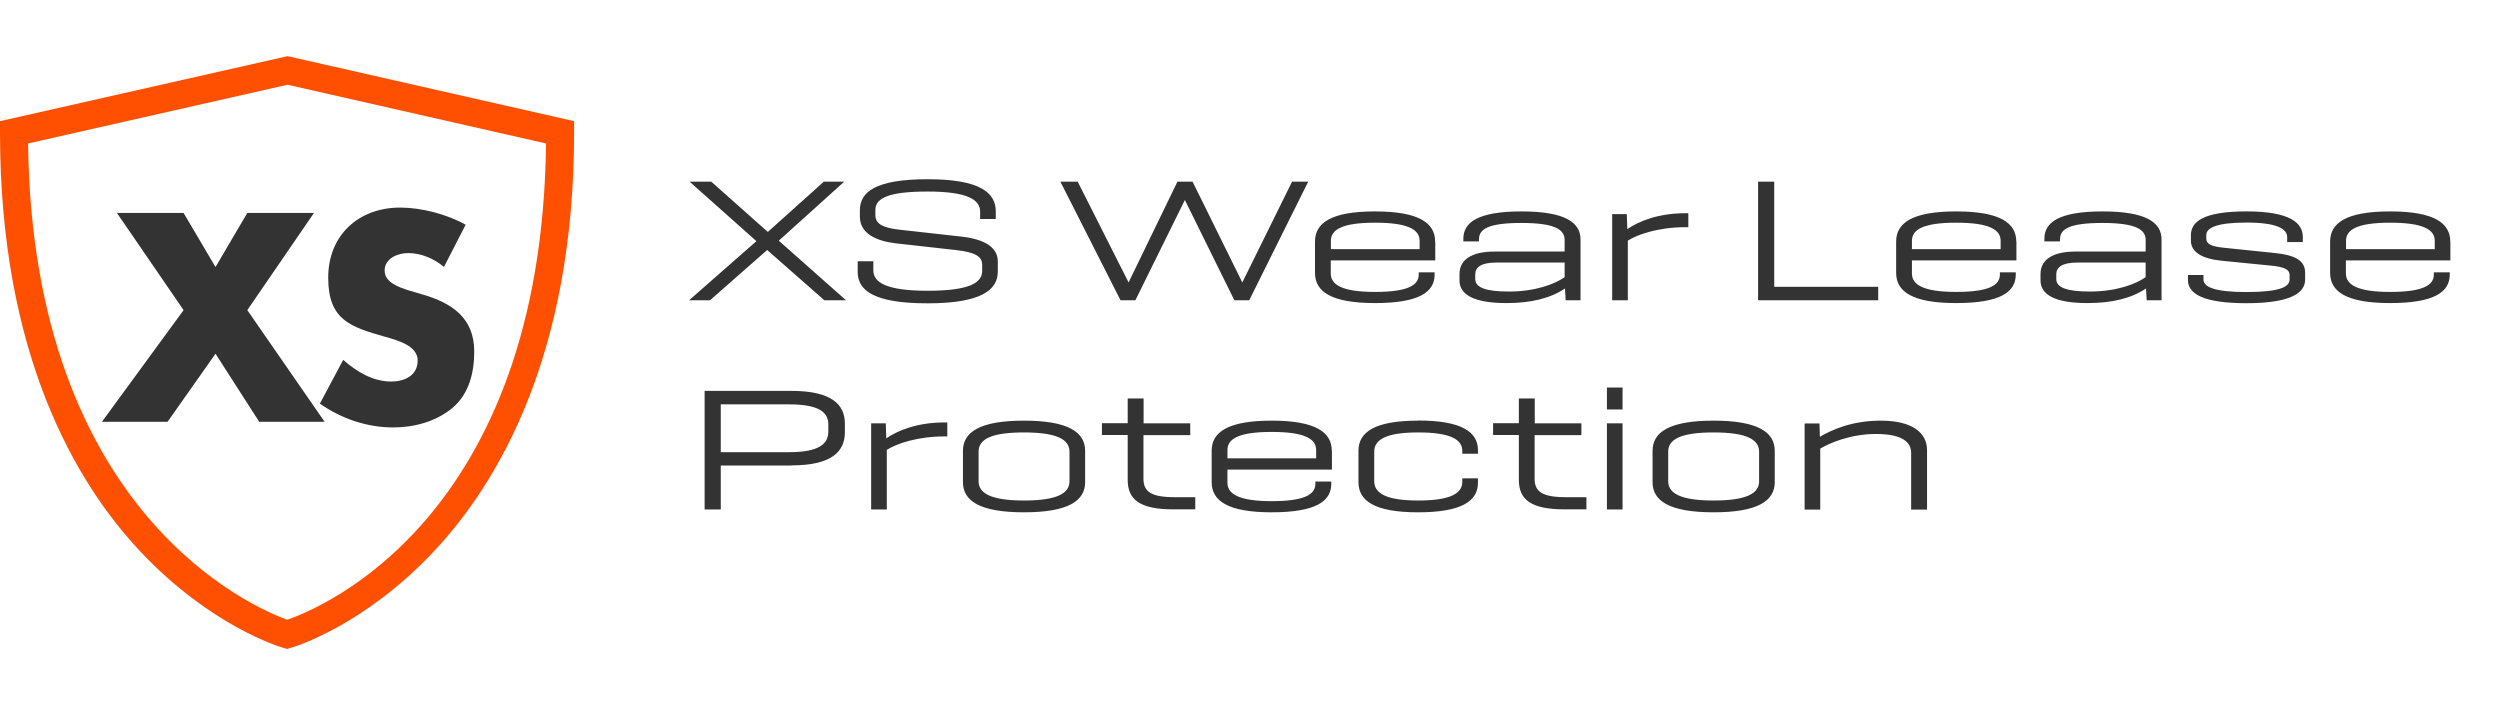
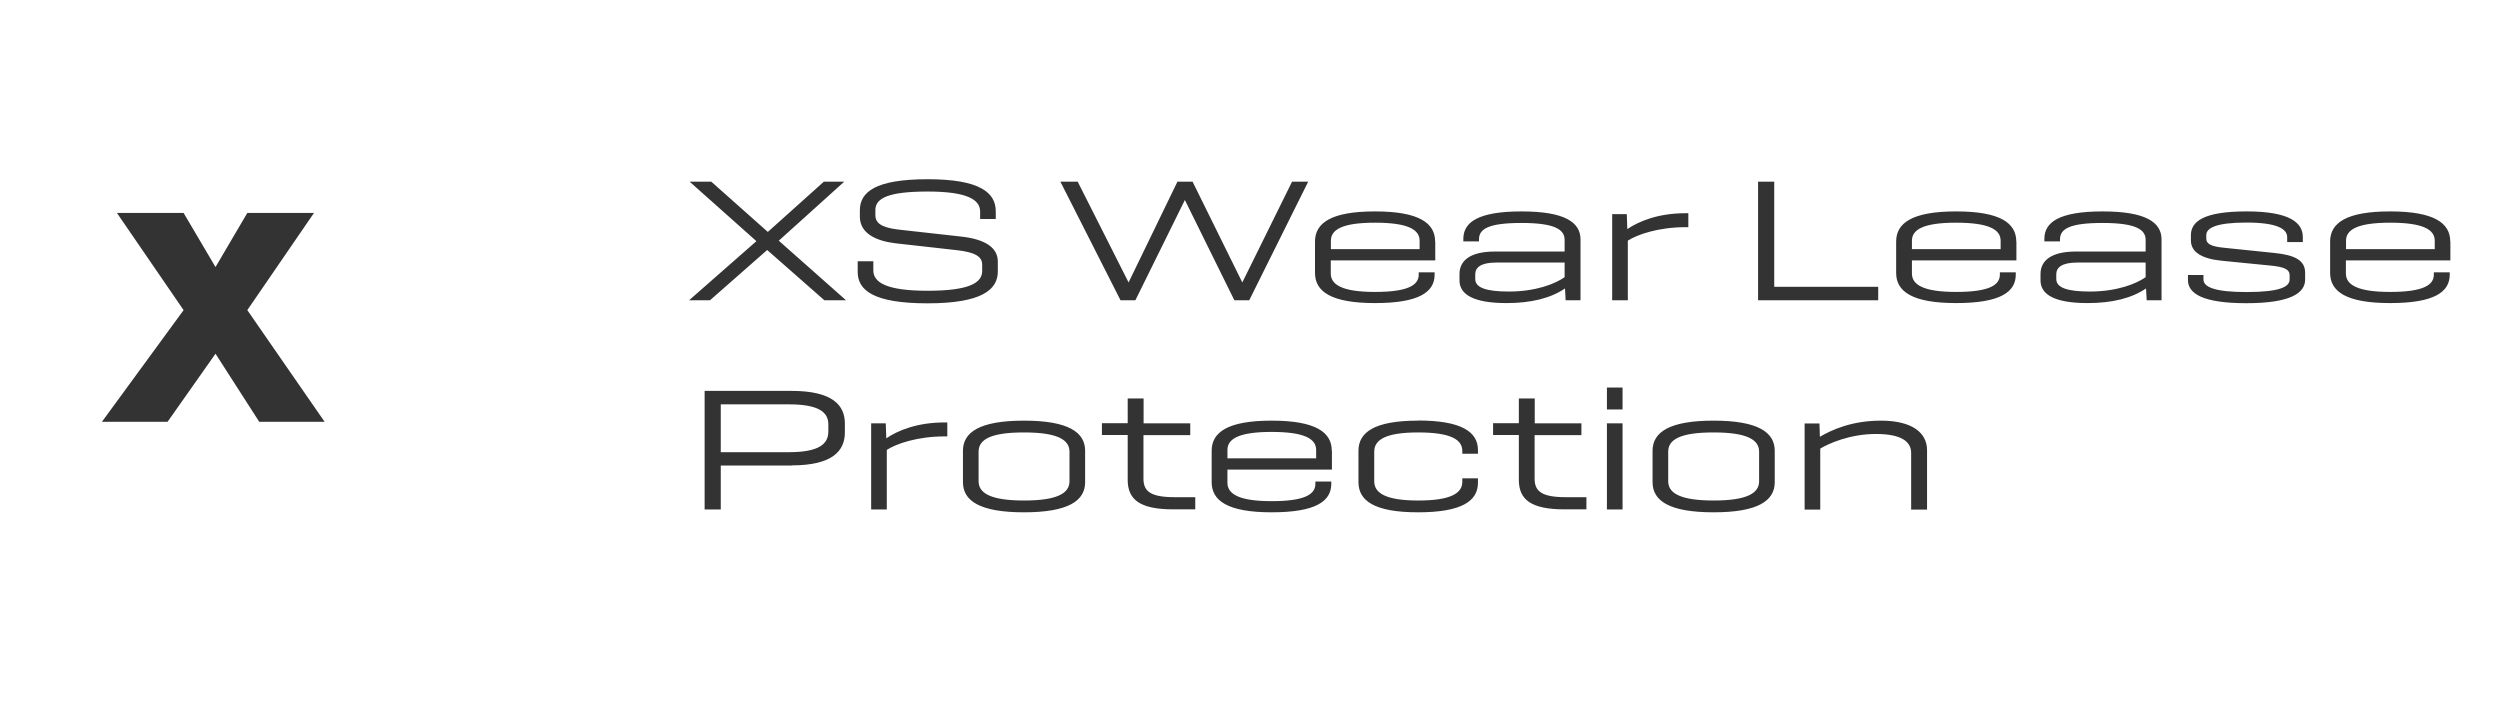
<svg xmlns="http://www.w3.org/2000/svg" id="bu-gmp-shared-xs-wear-lease-logo-v3" viewBox="0 0 195 55">
  <defs>
    <style>
      .cls-1 {
        fill: #fe5000;
      }

      .cls-2 {
        fill: #333;
      }
    </style>
  </defs>
-   <path class="cls-1" d="M22.39,50.62l-.3-.09c-.23-.06-5.67-1.69-11.14-7.51C5.95,37.71,0,27.71,0,10.32v-.87l22.43-5.07,22.35,5.07v.87c0,17.4-5.95,27.38-10.95,32.7-5.47,5.82-10.92,7.45-11.14,7.51l-.3.09h0ZM2.19,11.19c.34,28.95,17.7,36.25,20.21,37.15,2.65-.91,19.86-7.96,20.19-37.15l-20.16-4.58L2.19,11.19Z" />
  <path class="cls-2" d="M24.49,16.61h-5.2l-2.48,4.22-2.49-4.22h-5.2l5.2,7.58-6.37,8.71h5.12l3.74-5.31,3.41,5.31h5.1l-6.03-8.71,5.2-7.58Z" />
-   <path class="cls-2" d="M32.96,22.97l-1.08-.32c-.73-.24-1.88-.6-1.88-1.55s1.04-1.36,1.82-1.36c1.04,0,2.03.43,2.81,1.08l1.69-3.29c-1.45-.82-3.46-1.34-5.1-1.34-3.26,0-5.62,2.16-5.62,5.47s1.75,3.84,4.41,4.6c.9.26,2.57.67,2.57,1.86s-1.06,1.64-2.05,1.64c-1.45,0-2.7-.76-3.76-1.69l-1.82,3.41c1.66,1.17,3.67,1.86,5.72,1.86,1.64,0,3.35-.46,4.63-1.53,1.3-1.1,1.69-2.77,1.69-4.39,0-2.64-1.75-3.78-4.02-4.45h0Z" />
  <path class="cls-2" d="M60.74,18.77l5.25,4.65h-1.69l-4.46-3.92-4.46,3.92h-1.63l5.25-4.61-5.21-4.64h1.69l4.41,3.92,4.37-3.92h1.59l-5.1,4.6ZM77.66,17.08h-1.21v-.58c0-.92-.99-1.56-4.09-1.56s-4.08.53-4.08,1.44v.42c0,.79.88,1.01,2,1.13l4.67.52c1.85.2,2.88.84,2.88,1.95v.78c0,1.41-1.24,2.48-5.48,2.48s-5.45-1.03-5.45-2.45v-.83h1.22v.71c0,.94,1.02,1.59,4.23,1.59s4.26-.6,4.26-1.54v-.5c0-.64-.57-.97-2.01-1.13l-4.73-.53c-1.52-.18-2.8-.76-2.8-2.08v-.49c0-1.43,1.2-2.43,5.3-2.43s5.3,1.07,5.3,2.5v.63ZM84.06,14.17l3.97,7.86,3.81-7.86h1.18l3.88,7.86,3.88-7.86h1.26l-4.6,9.25h-1.16l-3.86-7.82-3.86,7.82h-1.16l-4.69-9.25h1.35ZM111.95,18.84v1.47h-8.15v1.02c0,.87.87,1.44,3.45,1.44s3.41-.53,3.41-1.35v-.18h1.24v.18c0,1.36-1.21,2.22-4.65,2.22s-4.68-.91-4.68-2.35v-2.45c0-1.44,1.24-2.35,4.68-2.35s4.69.91,4.69,2.35ZM103.81,18.78v.65h6.92v-.65c0-.87-.9-1.41-3.47-1.41s-3.45.54-3.45,1.41ZM123.28,23.42h-1.16l-.05-.92c-1.12.76-2.64,1.14-4.56,1.14-2.54,0-3.67-.65-3.67-1.77v-.5c0-1.06.86-1.75,2.75-1.75h5.45v-.91c0-.8-.75-1.32-3.36-1.32s-3.32.48-3.32,1.28v.16h-1.22v-.2c0-1.29,1.14-2.14,4.54-2.14s4.6.86,4.6,2.19v4.75ZM117.69,22.74c2.12,0,3.63-.61,4.35-1.12v-1.14h-5.35c-1.22,0-1.62.41-1.62.91v.38c0,.67.86.97,2.61.97ZM131.47,16.63h.22v1.09h-.22c-2.08,0-3.74.56-4.5,1.05v4.65h-1.22v-6.72h1.14l.04,1.17c.88-.6,2.39-1.24,4.54-1.24ZM137.13,14.17h1.26v8.2h8.11v1.05h-9.37v-9.25ZM157.28,18.84v1.47h-8.15v1.02c0,.87.87,1.44,3.45,1.44s3.41-.53,3.41-1.35v-.18h1.24v.18c0,1.36-1.21,2.22-4.65,2.22s-4.68-.91-4.68-2.35v-2.45c0-1.44,1.24-2.35,4.68-2.35s4.69.91,4.69,2.35ZM149.13,18.78v.65h6.92v-.65c0-.87-.9-1.41-3.47-1.41s-3.45.54-3.45,1.41ZM168.6,23.42h-1.16l-.05-.92c-1.12.76-2.64,1.14-4.56,1.14-2.54,0-3.67-.65-3.67-1.77v-.5c0-1.06.86-1.75,2.75-1.75h5.45v-.91c0-.8-.75-1.32-3.36-1.32s-3.32.48-3.32,1.28v.16h-1.22v-.2c0-1.29,1.14-2.14,4.54-2.14s4.6.86,4.6,2.19v4.75ZM163.01,22.74c2.12,0,3.63-.61,4.35-1.12v-1.14h-5.35c-1.22,0-1.62.41-1.62.91v.38c0,.67.86.97,2.61.97ZM179.62,18.88h-1.22v-.38c0-.65-.8-1.14-3.17-1.14s-3.14.42-3.14.98v.27c0,.42.38.61,1.33.71l3.97.41c1.61.16,2.41.58,2.41,1.54v.54c0,1.06-1.17,1.84-4.58,1.84s-4.56-.75-4.56-1.81v-.39h1.21v.35c0,.6.91.98,3.35.98,2.56,0,3.37-.39,3.37-.98v-.33c0-.49-.49-.65-1.44-.75l-3.84-.38c-1.55-.15-2.42-.67-2.42-1.58v-.41c0-1.06.97-1.86,4.34-1.86s4.39.88,4.39,2v.39ZM191.13,18.84v1.47h-8.15v1.02c0,.87.87,1.44,3.45,1.44s3.41-.53,3.41-1.35v-.18h1.24v.18c0,1.36-1.21,2.22-4.65,2.22s-4.68-.91-4.68-2.35v-2.45c0-1.44,1.24-2.35,4.68-2.35s4.69.91,4.69,2.35ZM182.99,18.78v.65h6.92v-.65c0-.87-.9-1.41-3.47-1.41s-3.45.54-3.45,1.41ZM61.74,36.31h-5.52v3.43h-1.26v-9.25h6.79c3.2,0,4.15,1.13,4.15,2.54v.69c0,1.44-.95,2.58-4.15,2.58ZM61.54,31.54h-5.32v3.73h5.32c2.34,0,3.07-.64,3.07-1.61v-.56c0-.94-.73-1.56-3.07-1.56ZM73.67,32.95h.22v1.09h-.22c-2.08,0-3.74.56-4.5,1.05v4.65h-1.22v-6.72h1.14l.04,1.17c.88-.6,2.39-1.24,4.54-1.24ZM75.11,37.61v-2.45c0-1.44,1.29-2.35,4.76-2.35s4.77.91,4.77,2.35v2.45c0,1.44-1.29,2.35-4.77,2.35s-4.76-.91-4.76-2.35ZM83.42,37.54v-2.31c0-.92-.91-1.5-3.55-1.5s-3.54.57-3.54,1.5v2.31c0,.91.91,1.5,3.54,1.5s3.55-.58,3.55-1.5ZM89.19,33.02h3.65v.92h-3.65v3.4c0,.99.57,1.44,2.42,1.44h1.62v.95h-1.71c-2.64,0-3.56-.78-3.56-2.3v-3.5h-2.01v-.92h2.01v-1.93h1.24v1.93ZM103.89,35.16v1.47h-8.15v1.02c0,.87.87,1.44,3.45,1.44s3.41-.53,3.41-1.35v-.18h1.24v.18c0,1.36-1.21,2.22-4.65,2.22s-4.68-.91-4.68-2.35v-2.45c0-1.44,1.24-2.35,4.68-2.35s4.69.91,4.69,2.35ZM95.74,35.1v.65h6.92v-.65c0-.87-.9-1.41-3.47-1.41s-3.45.54-3.45,1.41ZM110.61,32.8c3.41,0,4.67.9,4.67,2.3v.29h-1.22v-.22c0-.88-.9-1.44-3.44-1.44s-3.43.57-3.43,1.5v2.31c0,.91.88,1.5,3.43,1.5s3.44-.57,3.44-1.46v-.27h1.22v.35c0,1.41-1.25,2.3-4.67,2.3s-4.65-.91-4.65-2.35v-2.45c0-1.44,1.24-2.35,4.65-2.35ZM119.7,33.02h3.65v.92h-3.65v3.4c0,.99.57,1.44,2.42,1.44h1.62v.95h-1.71c-2.64,0-3.56-.78-3.56-2.3v-3.5h-2.01v-.92h2.01v-1.93h1.24v1.93ZM126.56,30.23v1.71h-1.22v-1.71h1.22ZM126.56,33.02v6.72h-1.22v-6.72h1.22ZM128.9,37.61v-2.45c0-1.44,1.29-2.35,4.76-2.35s4.77.91,4.77,2.35v2.45c0,1.44-1.29,2.35-4.77,2.35s-4.76-.91-4.76-2.35ZM137.21,37.54v-2.31c0-.92-.91-1.5-3.55-1.5s-3.54.57-3.54,1.5v2.31c0,.91.91,1.5,3.54,1.5s3.55-.58,3.55-1.5ZM141.95,34.07c.92-.54,2.49-1.26,4.76-1.26,2.43,0,3.6.94,3.6,2.3v4.64h-1.24v-4.42c0-.92-.82-1.48-2.75-1.48-2.05,0-3.71.76-4.34,1.14v4.76h-1.22v-6.72h1.16l.03,1.05Z" />
</svg>